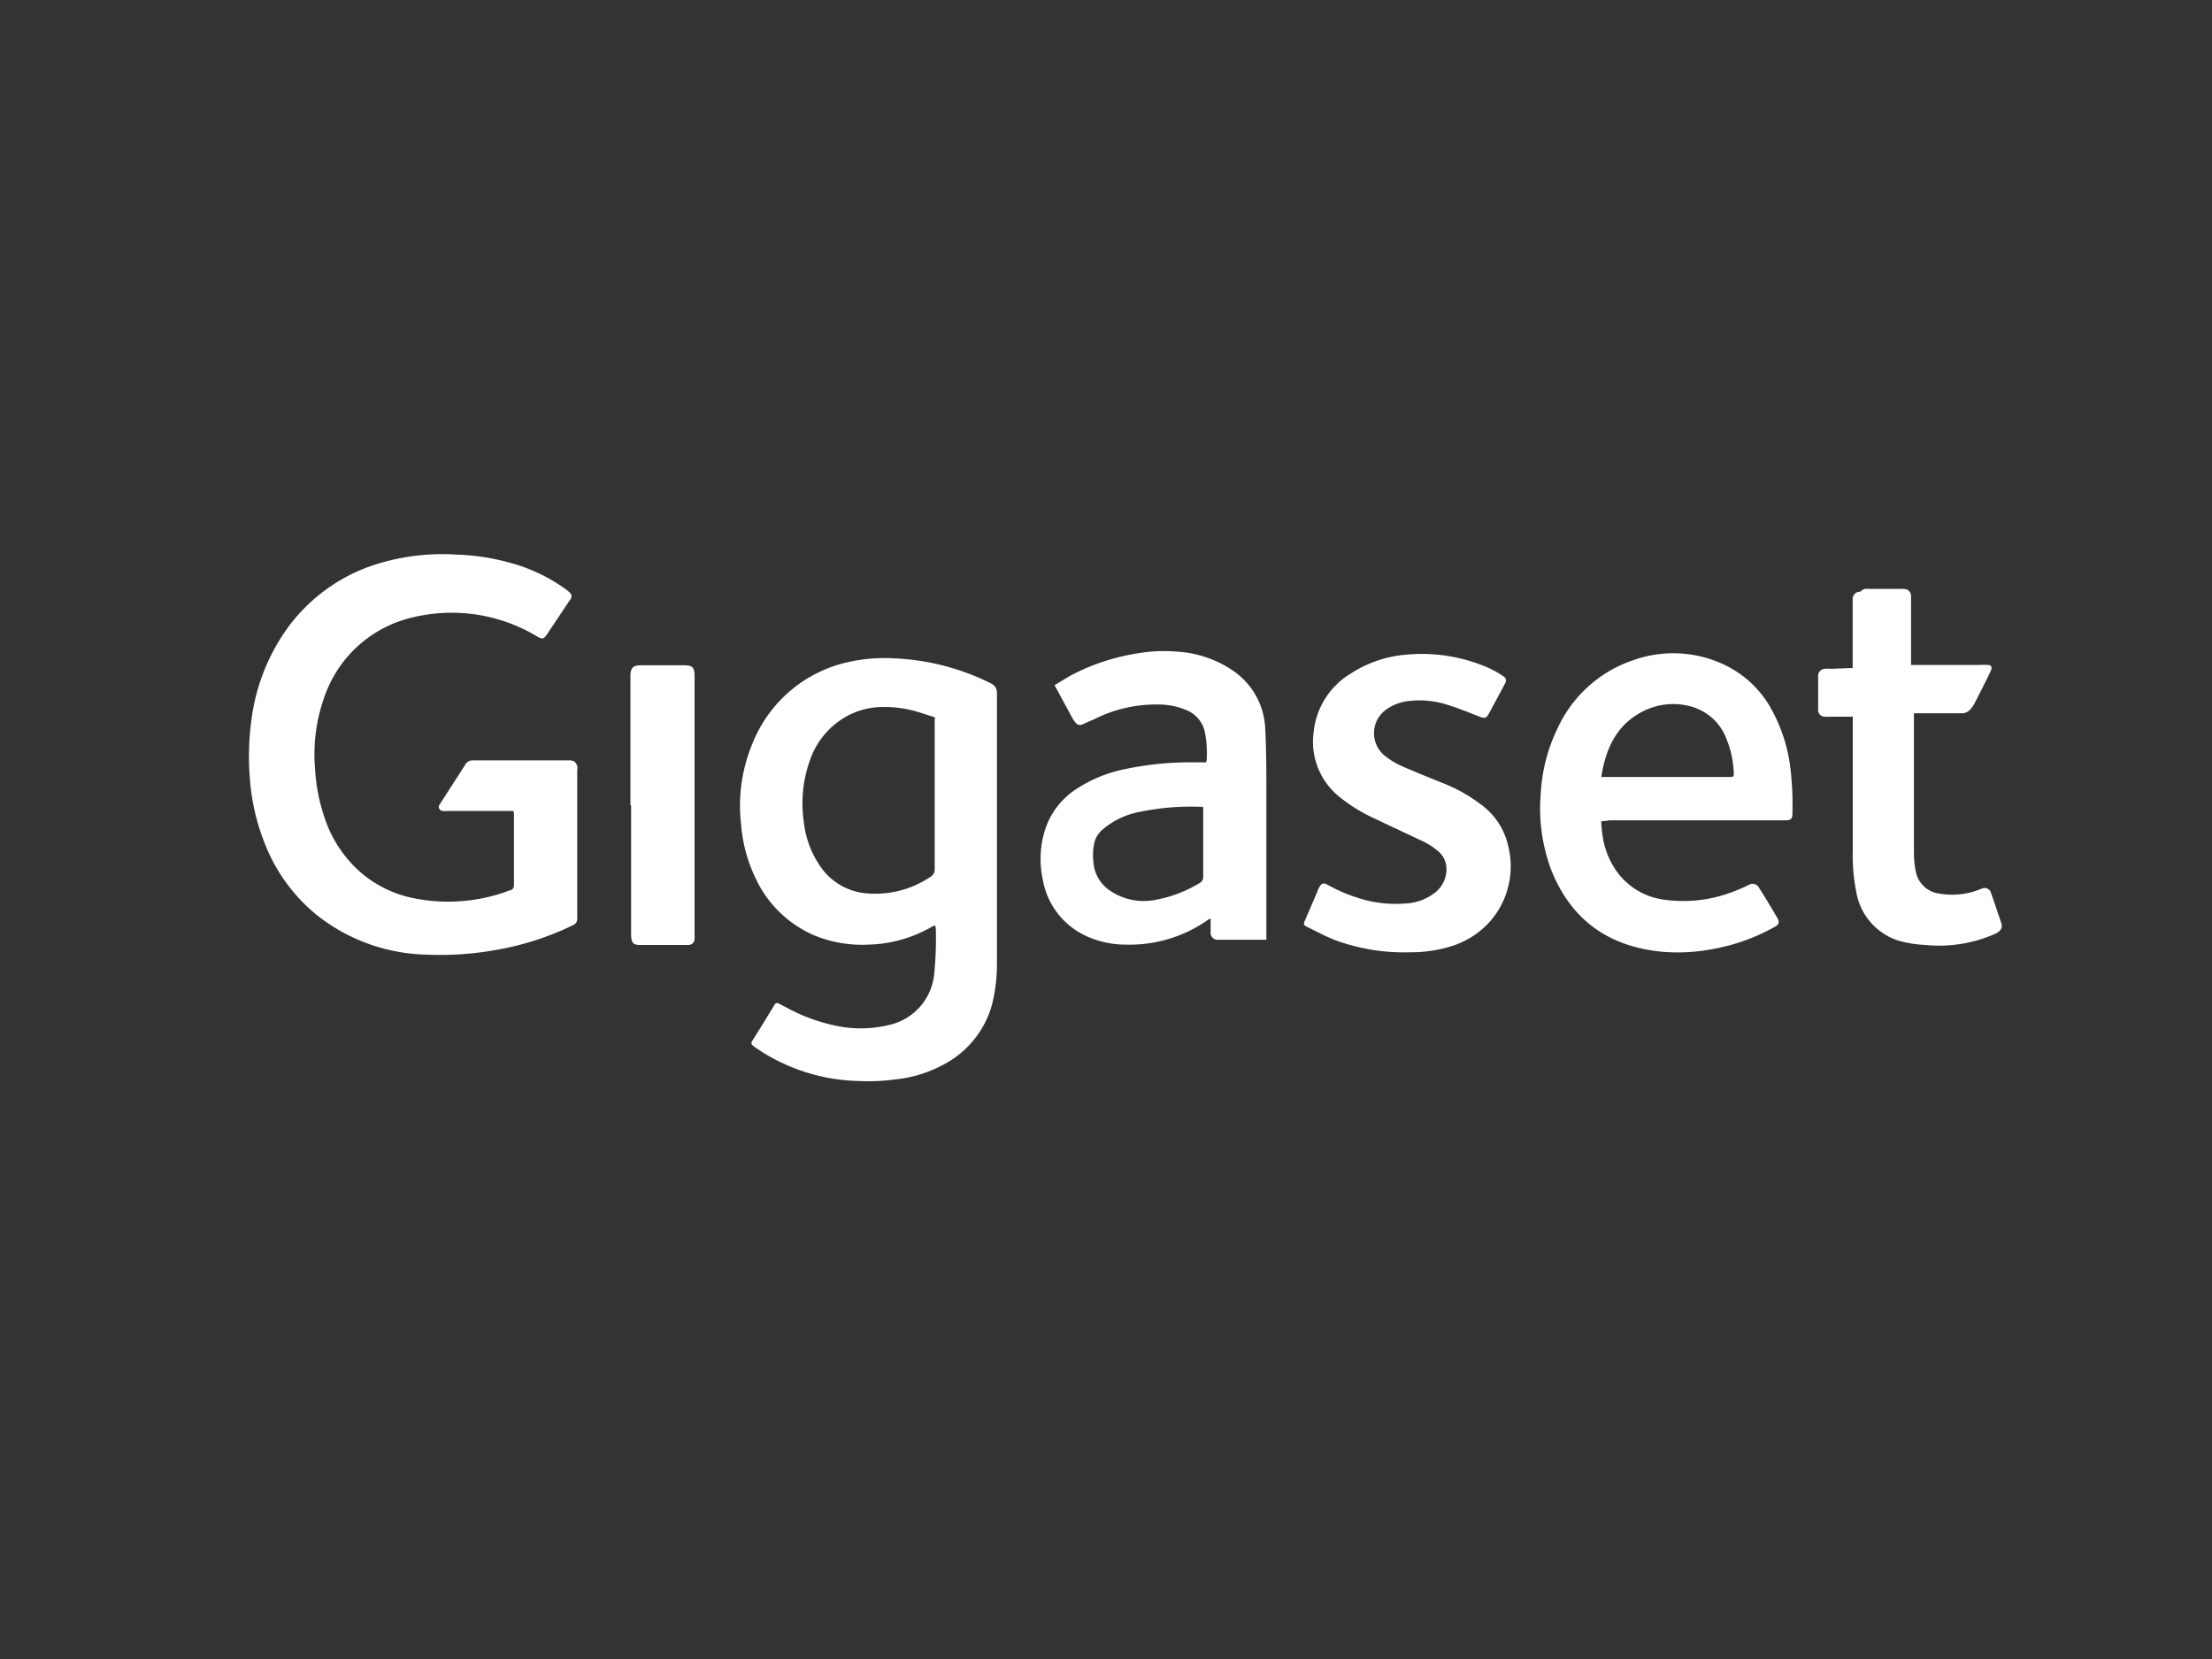
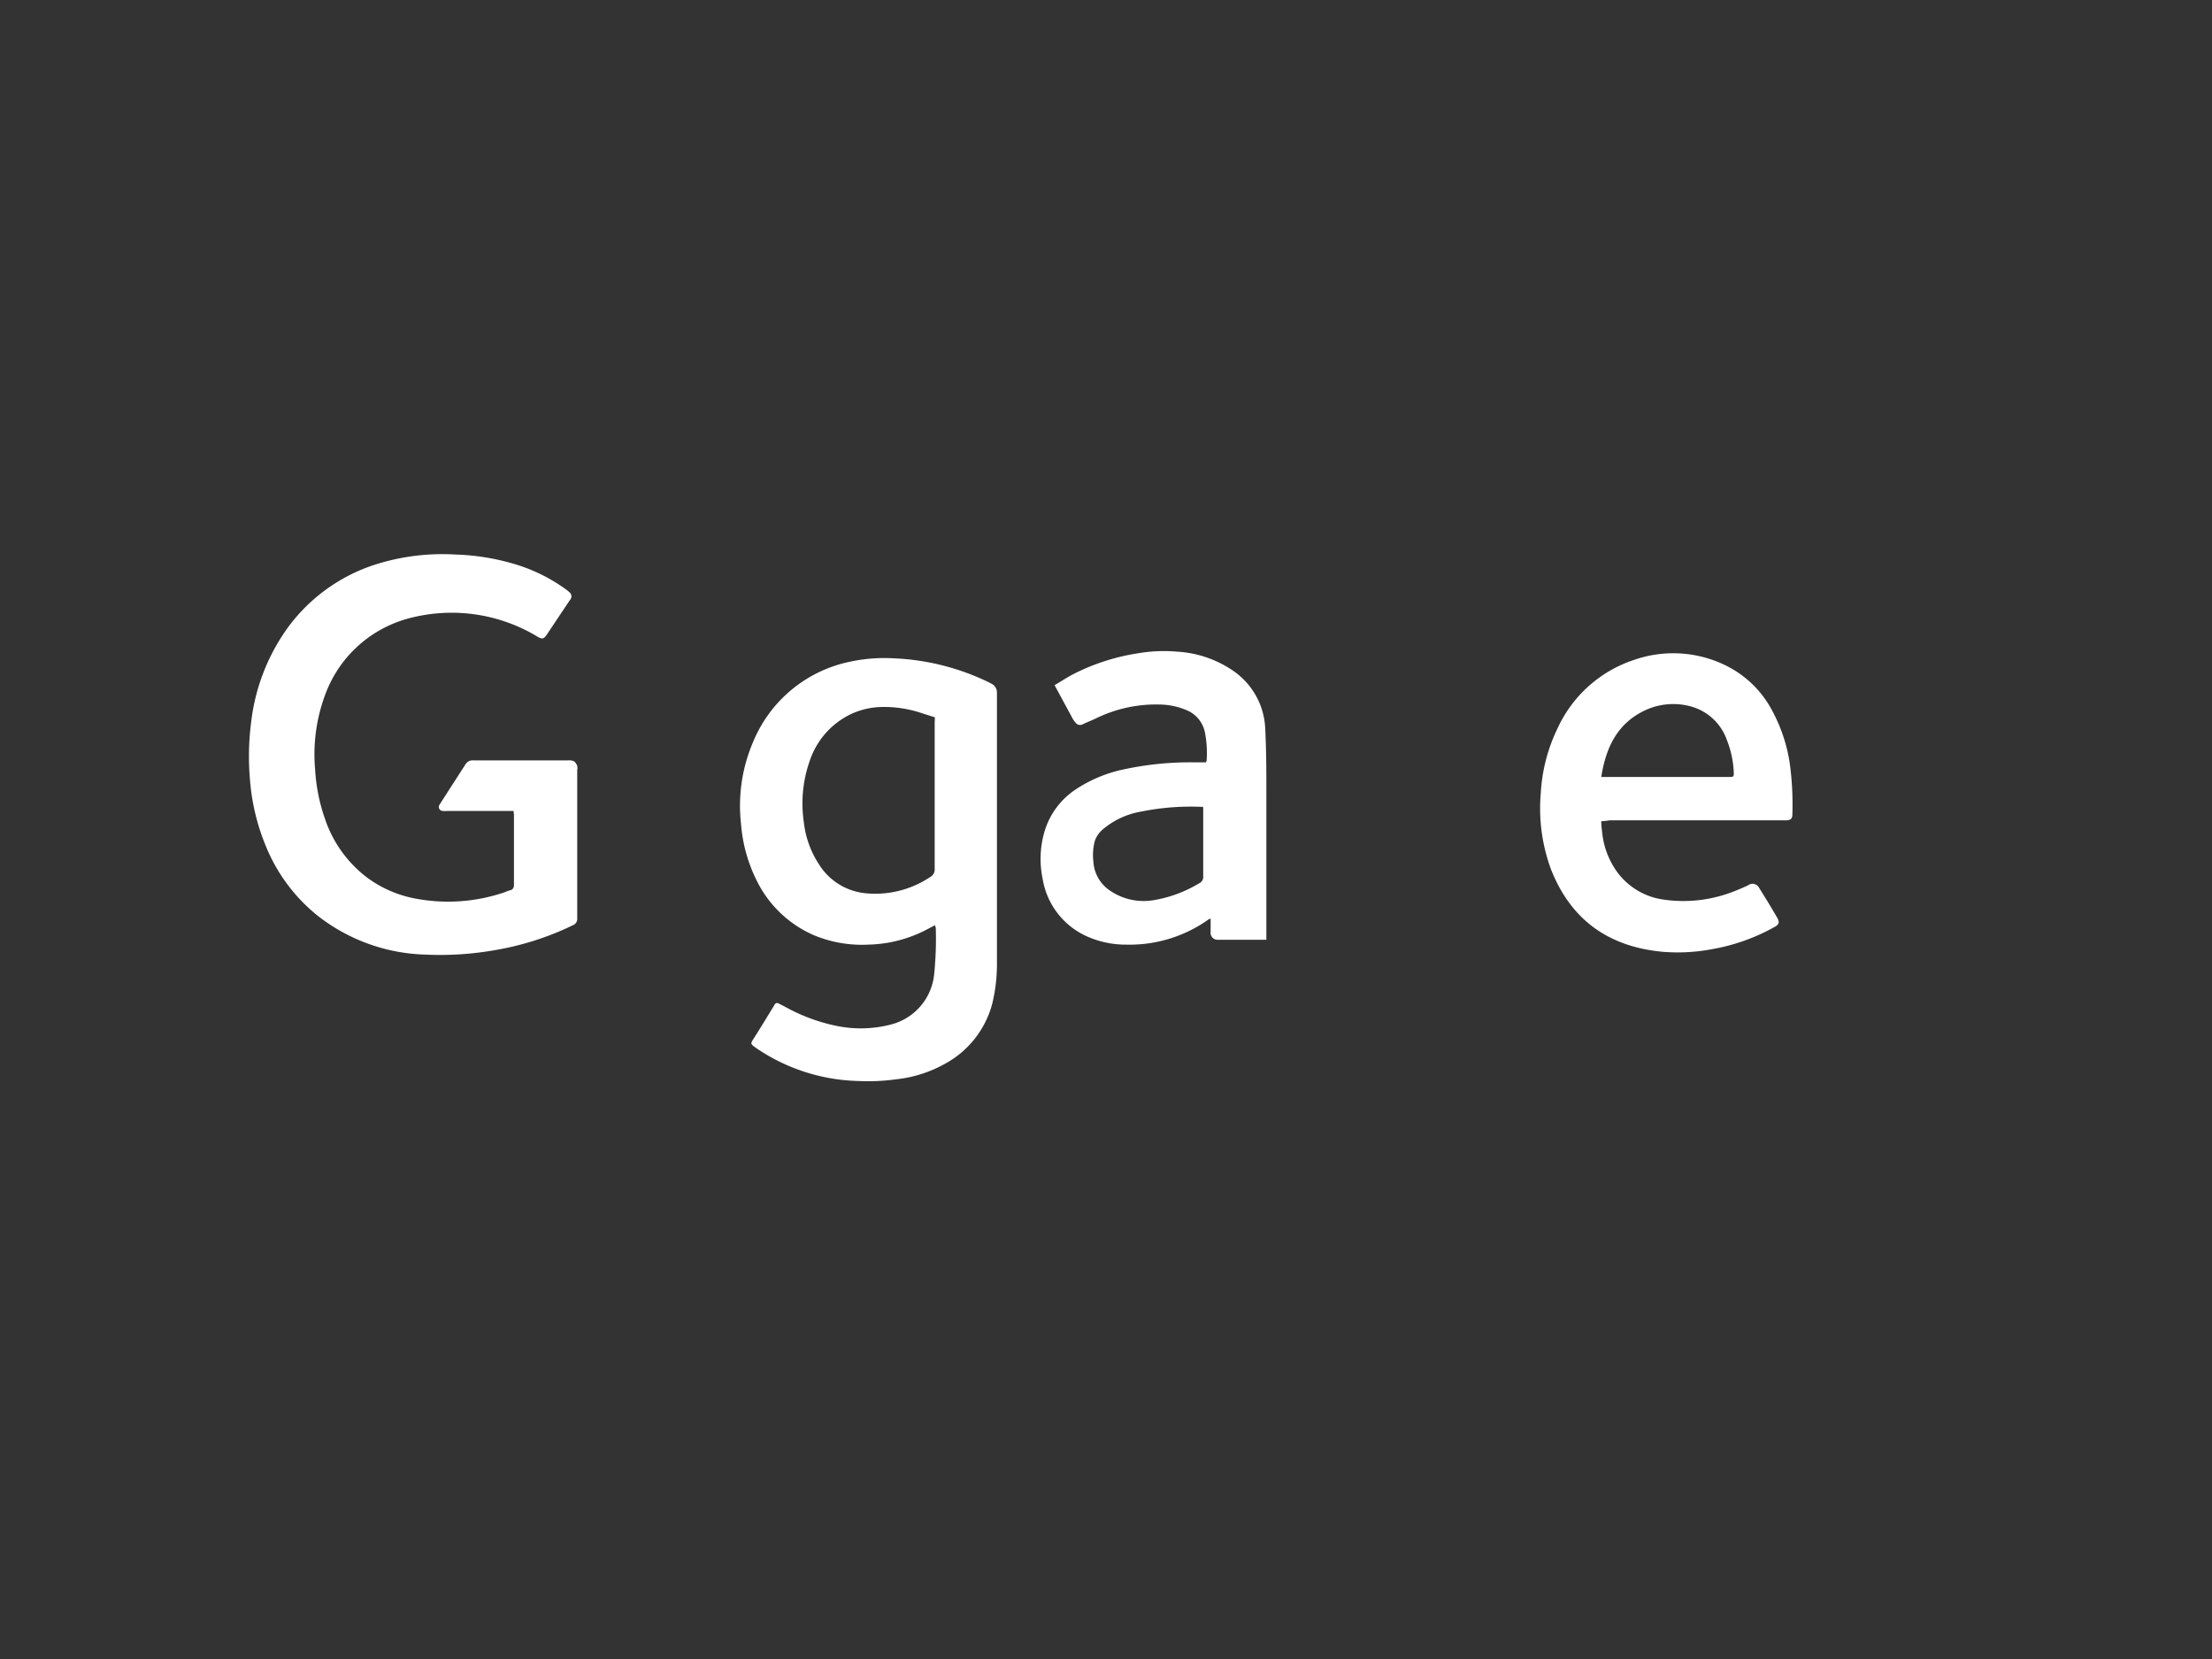
<svg xmlns="http://www.w3.org/2000/svg" id="Capa_1" data-name="Capa 1" viewBox="0 0 200 150">
  <rect x="0" y="0" width="200" height="150" fill="#333333" stroke="none" />
  <defs>
    <style>.cls-1{fill:#fff;}</style>
  </defs>
  <title>313</title>
  <path class="cls-1" d="M84.53,83.66l-.43.22a12,12,0,0,1-5.62,1.53,11.29,11.29,0,0,1-4.91-.86,10.34,10.34,0,0,1-5.1-4.83A13.82,13.82,0,0,1,67,74.49a14.63,14.63,0,0,1,1.09-7.4,12.12,12.12,0,0,1,8.71-7.25,14.76,14.76,0,0,1,3.94-.32,21.66,21.66,0,0,1,8.66,2.17l.25.13a.9.9,0,0,1,.49.83q0,9.23,0,18.46c0,2,0,4,0,5.93a15.3,15.3,0,0,1-.43,3.73,8.72,8.72,0,0,1-4.3,5.43A11.55,11.55,0,0,1,81,97.59a18.35,18.35,0,0,1-3.35.15,17.1,17.1,0,0,1-9.31-3l0,0c-.51-.37-.5-.37-.16-.89.63-1,1.24-2,1.85-3a.25.25,0,0,1,.37-.12l.55.28a16.25,16.25,0,0,0,4.61,1.73,10.83,10.83,0,0,0,5-.11,5.22,5.22,0,0,0,3.9-4.51,31.84,31.84,0,0,0,.15-4.21A1.27,1.27,0,0,0,84.53,83.66Zm0-18.8-1.22-.39a10.63,10.63,0,0,0-3.82-.54,6.88,6.88,0,0,0-2.56.64,7.21,7.21,0,0,0-3.74,4.29,11.56,11.56,0,0,0-.51,5.48,8.67,8.67,0,0,0,1.35,3.78,5.6,5.6,0,0,0,4.1,2.63,8.93,8.93,0,0,0,6-1.47.76.76,0,0,0,.38-.74q0-6.61,0-13.21Z" />
  <path class="cls-1" d="M46.43,73.32H40.5a2.17,2.17,0,0,1-.49,0,.36.36,0,0,1-.25-.59c.77-1.21,1.55-2.41,2.32-3.61a.76.76,0,0,1,.72-.37h8.6a1,1,0,0,1,.51.09.9.9,0,0,1,.28.42,1,1,0,0,1,0,.37q0,6.69,0,13.38a.62.62,0,0,1-.4.65,26,26,0,0,1-7,2.24,28.47,28.47,0,0,1-6.36.41,16.53,16.53,0,0,1-9.69-3.5A15.57,15.57,0,0,1,24,76.41a19.43,19.43,0,0,1-1.39-5.82,24.2,24.2,0,0,1,.1-5.31,18.19,18.19,0,0,1,3.21-8.39,15.79,15.79,0,0,1,7.72-5.75,20,20,0,0,1,7.57-1,20.68,20.68,0,0,1,5,.77,15.33,15.33,0,0,1,5,2.41,2,2,0,0,1,.25.21.47.47,0,0,1,.07.72l-2.07,3.1c-.29.43-.43.47-.87.21A15,15,0,0,0,36.64,56a11.08,11.08,0,0,0-7.27,6.9,15.41,15.41,0,0,0-.88,6.64A16.26,16.26,0,0,0,29.37,74a11.12,11.12,0,0,0,3.72,5.27,10.59,10.59,0,0,0,4.61,2,15.79,15.79,0,0,0,7.79-.55c.22-.07.43-.18.65-.23s.33-.23.33-.48c0-2.09,0-4.18,0-6.26C46.47,73.61,46.45,73.5,46.43,73.32Z" />
  <path class="cls-1" d="M144.78,74.25c0,.39.05.75.09,1.09a7.33,7.33,0,0,0,1.26,3.38,6.25,6.25,0,0,0,4.23,2.61,12.42,12.42,0,0,0,6.08-.61,16.18,16.18,0,0,0,1.62-.68.67.67,0,0,1,1,.25q.84,1.33,1.63,2.69c.23.4.16.61-.24.83a17.79,17.79,0,0,1-5.6,2,16.67,16.67,0,0,1-4.6.24c-4.81-.47-8.2-2.87-10-7.41a15.88,15.88,0,0,1-.94-6.91,15.33,15.33,0,0,1,1.51-5.86,11.62,11.62,0,0,1,7-6.23,10.76,10.76,0,0,1,8.2.52,9.47,9.47,0,0,1,4.29,4.24A14.53,14.53,0,0,1,161.82,69a27.46,27.46,0,0,1,.24,4.61c0,.4-.14.54-.54.56h-16C145.26,74.22,145,74.24,144.78,74.25Zm0-4,.55,0h11.08c.32,0,.36-.05.35-.36a8.88,8.88,0,0,0-.63-3,4.78,4.78,0,0,0-3.19-3,6,6,0,0,0-4.19.33C146.23,65.4,145.2,67.58,144.78,70.25Z" />
  <path class="cls-1" d="M95.35,61.95c.52-.31,1-.61,1.47-.88a19.22,19.22,0,0,1,6.06-2,13.76,13.76,0,0,1,3.54-.15,9.94,9.94,0,0,1,5.18,1.8,6.68,6.68,0,0,1,2.8,5.23c.09,1.8.1,3.6.1,5.4,0,4.35,0,8.7,0,13.06,0,.18,0,.35,0,.56l-.38,0h-4a.63.63,0,0,1-.66-.72c0-.37,0-.74,0-1.1,0,0,0,0,0-.1a1.08,1.08,0,0,0-.2.09,12.3,12.3,0,0,1-7.42,2.27,8.62,8.62,0,0,1-3.57-.75,6.92,6.92,0,0,1-4-5.21,8.78,8.78,0,0,1,.19-4.33,6.93,6.93,0,0,1,2.78-3.73,12.51,12.51,0,0,1,4.43-1.84,28.48,28.48,0,0,1,6.42-.62h.94a.68.68,0,0,0,.07-.18,9.69,9.69,0,0,0-.17-2.6,2.76,2.76,0,0,0-1.51-1.88,6.44,6.44,0,0,0-2.58-.57A12.35,12.35,0,0,0,99,65c-.36.16-.73.31-1.09.48a.5.5,0,0,1-.66-.14A1.76,1.76,0,0,1,97,65Zm13.42,11-.18,0a22.65,22.65,0,0,0-5.41.43,7.22,7.22,0,0,0-3.48,1.62A2.36,2.36,0,0,0,99,76a4.94,4.94,0,0,0-.14,1.91,3.38,3.38,0,0,0,1.42,2.56,5.39,5.39,0,0,0,4.08.91,11.65,11.65,0,0,0,4.07-1.52.62.62,0,0,0,.36-.61c0-2,0-4,0-5.93C108.8,73.2,108.78,73.06,108.77,72.92Z" />
-   <path class="cls-1" d="M127.5,86.1A18.05,18.05,0,0,1,120.71,85c-.86-.34-1.68-.78-2.51-1.19-.37-.18-.36-.25-.2-.61l1.13-2.63c0-.11.09-.23.15-.34.18-.37.4-.44.76-.23a14.45,14.45,0,0,0,2.7,1.17,11,11,0,0,0,4.32.52,4.66,4.66,0,0,0,2.71-1,2.68,2.68,0,0,0,1-2.36,2.08,2.08,0,0,0-.74-1.37,6.39,6.39,0,0,0-1.61-1c-1.34-.64-2.69-1.26-4-1.89a15,15,0,0,1-3.29-2,6.39,6.39,0,0,1-2.36-5.84,7,7,0,0,1,3.41-5.36,10.75,10.75,0,0,1,5-1.68,15,15,0,0,1,7.5,1.24,9.32,9.32,0,0,1,1.21.69c.3.19.35.38.18.7q-.74,1.39-1.49,2.77c-.19.34-.36.38-.75.23-.89-.34-1.77-.72-2.67-1a8.3,8.3,0,0,0-3.66-.45,4.32,4.32,0,0,0-2.1.74,2.62,2.62,0,0,0-.13,4.27,7.09,7.09,0,0,0,1.73,1c1.19.51,2.4,1,3.59,1.48a14,14,0,0,1,3.3,1.87,6.33,6.33,0,0,1,2.48,3.78,7.55,7.55,0,0,1-1.83,7,7.81,7.81,0,0,1-2.92,1.91A12.17,12.17,0,0,1,127.5,86.1Z" />
-   <path class="cls-1" d="M167.51,60.4v-.55q0-2.68,0-5.36c0-.11,0-.22,0-.33a.67.67,0,0,1,.52-.65c.08,0,.19,0,.23-.06.25-.28.56-.2.87-.2h2.62a3.18,3.18,0,0,1,.45,0,.64.64,0,0,1,.59.66c0,.14,0,.27,0,.41q0,2.64,0,5.28c0,.16,0,.32,0,.52.23,0,.41,0,.6,0h5.69a5.89,5.89,0,0,1,.61,0c.38,0,.46.2.3.55l-.05.11c-.48,1-.95,1.91-1.43,2.85a2.78,2.78,0,0,1-.38.53,1,1,0,0,1-.8.33h-4.28c0,.19,0,.34,0,.49,0,4.05,0,8.1,0,12.16a8.34,8.34,0,0,0,.17,1.66,2.47,2.47,0,0,0,2.17,2,6.72,6.72,0,0,0,3.58-.37l.23-.09a.6.6,0,0,1,.83.42c.31.9.62,1.8.92,2.71a.63.63,0,0,1-.21.74,1.47,1.47,0,0,1-.34.22,12.57,12.57,0,0,1-6.43,1A10,10,0,0,1,171.5,85a5.61,5.61,0,0,1-3.65-4.28,16.82,16.82,0,0,1-.33-3.78q0-5.79,0-11.58c0-.18,0-.35,0-.56l-.52,0h-1.56a2.57,2.57,0,0,1-.49,0,.6.6,0,0,1-.56-.68q0-1.45,0-2.91a.65.65,0,0,1,.64-.74,3.77,3.77,0,0,1,.57,0Z" />
-   <path class="cls-1" d="M57,72.81c0-3.89,0-7.77,0-11.66,0-.82.28-1,1-1H61.8c.8,0,1,.17,1,1q0,9.72,0,19.43c0,1.32,0,2.65,0,4a2.74,2.74,0,0,1,0,.33.55.55,0,0,1-.53.53,3.84,3.84,0,0,1-.41,0c-1.27,0-2.54,0-3.8,0-.67,0-1,0-1-1,0-3.52,0-7,0-10.56q0-.53,0-1.06Z" />
</svg>